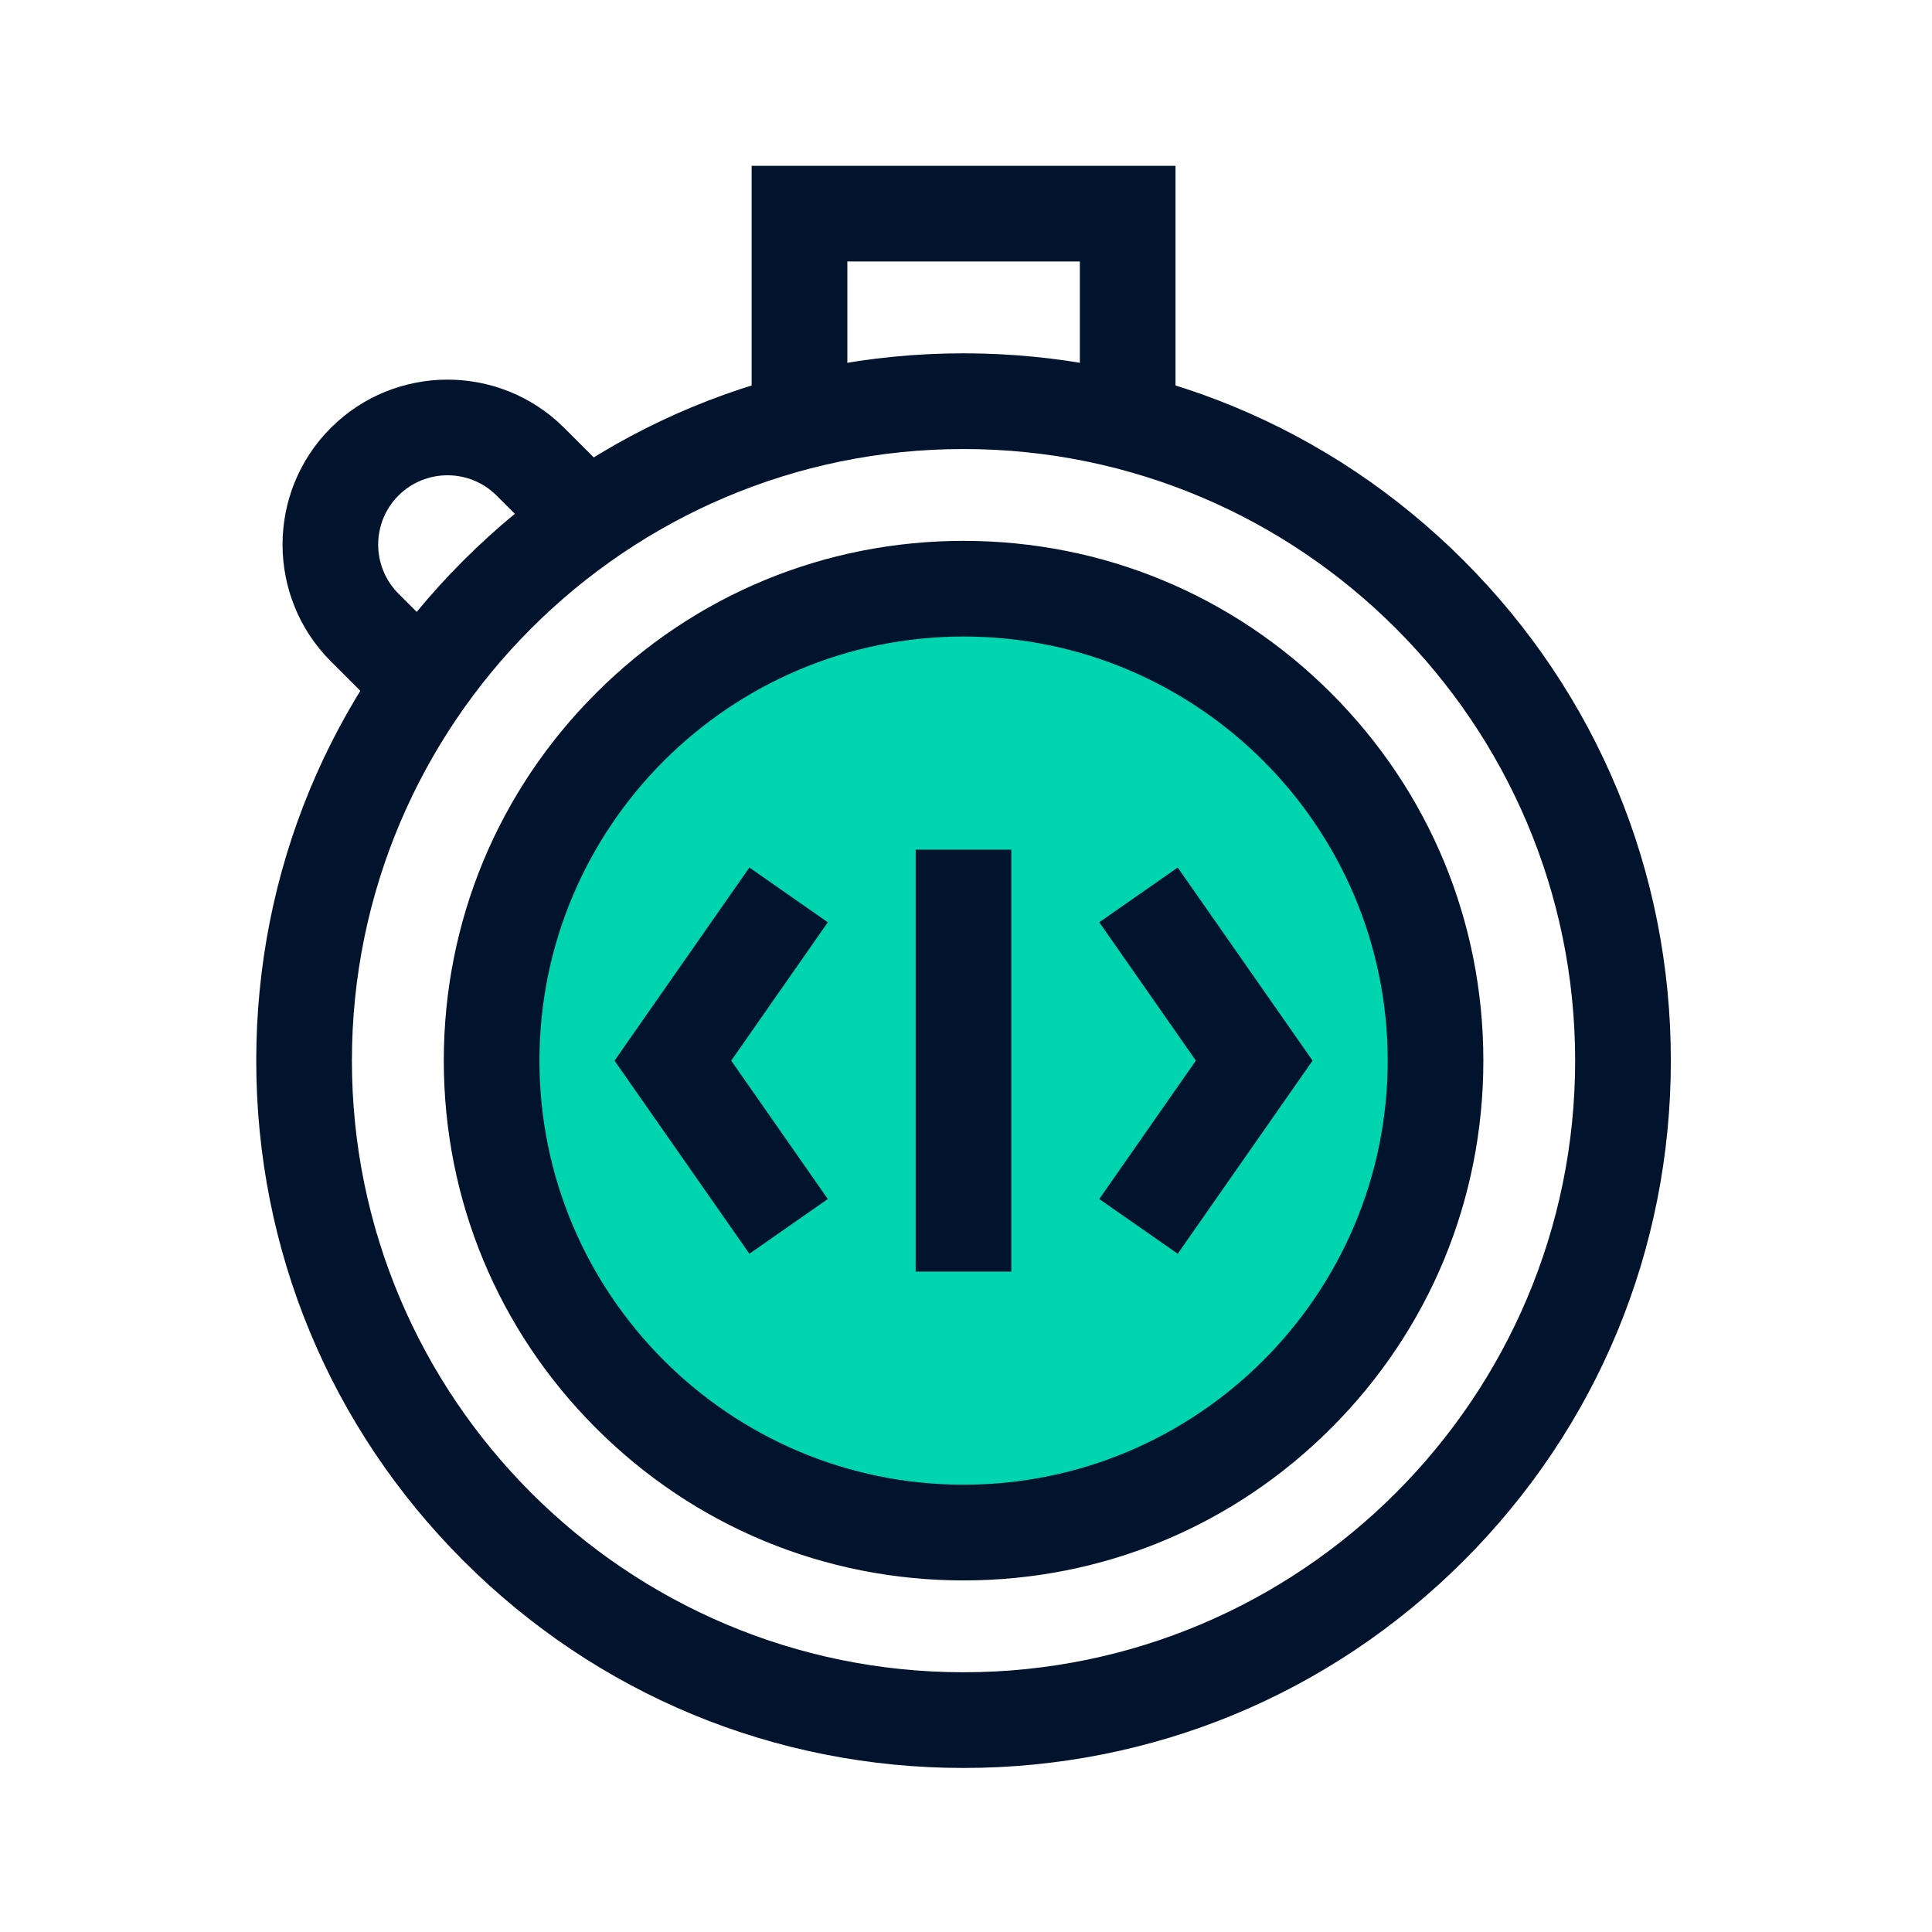
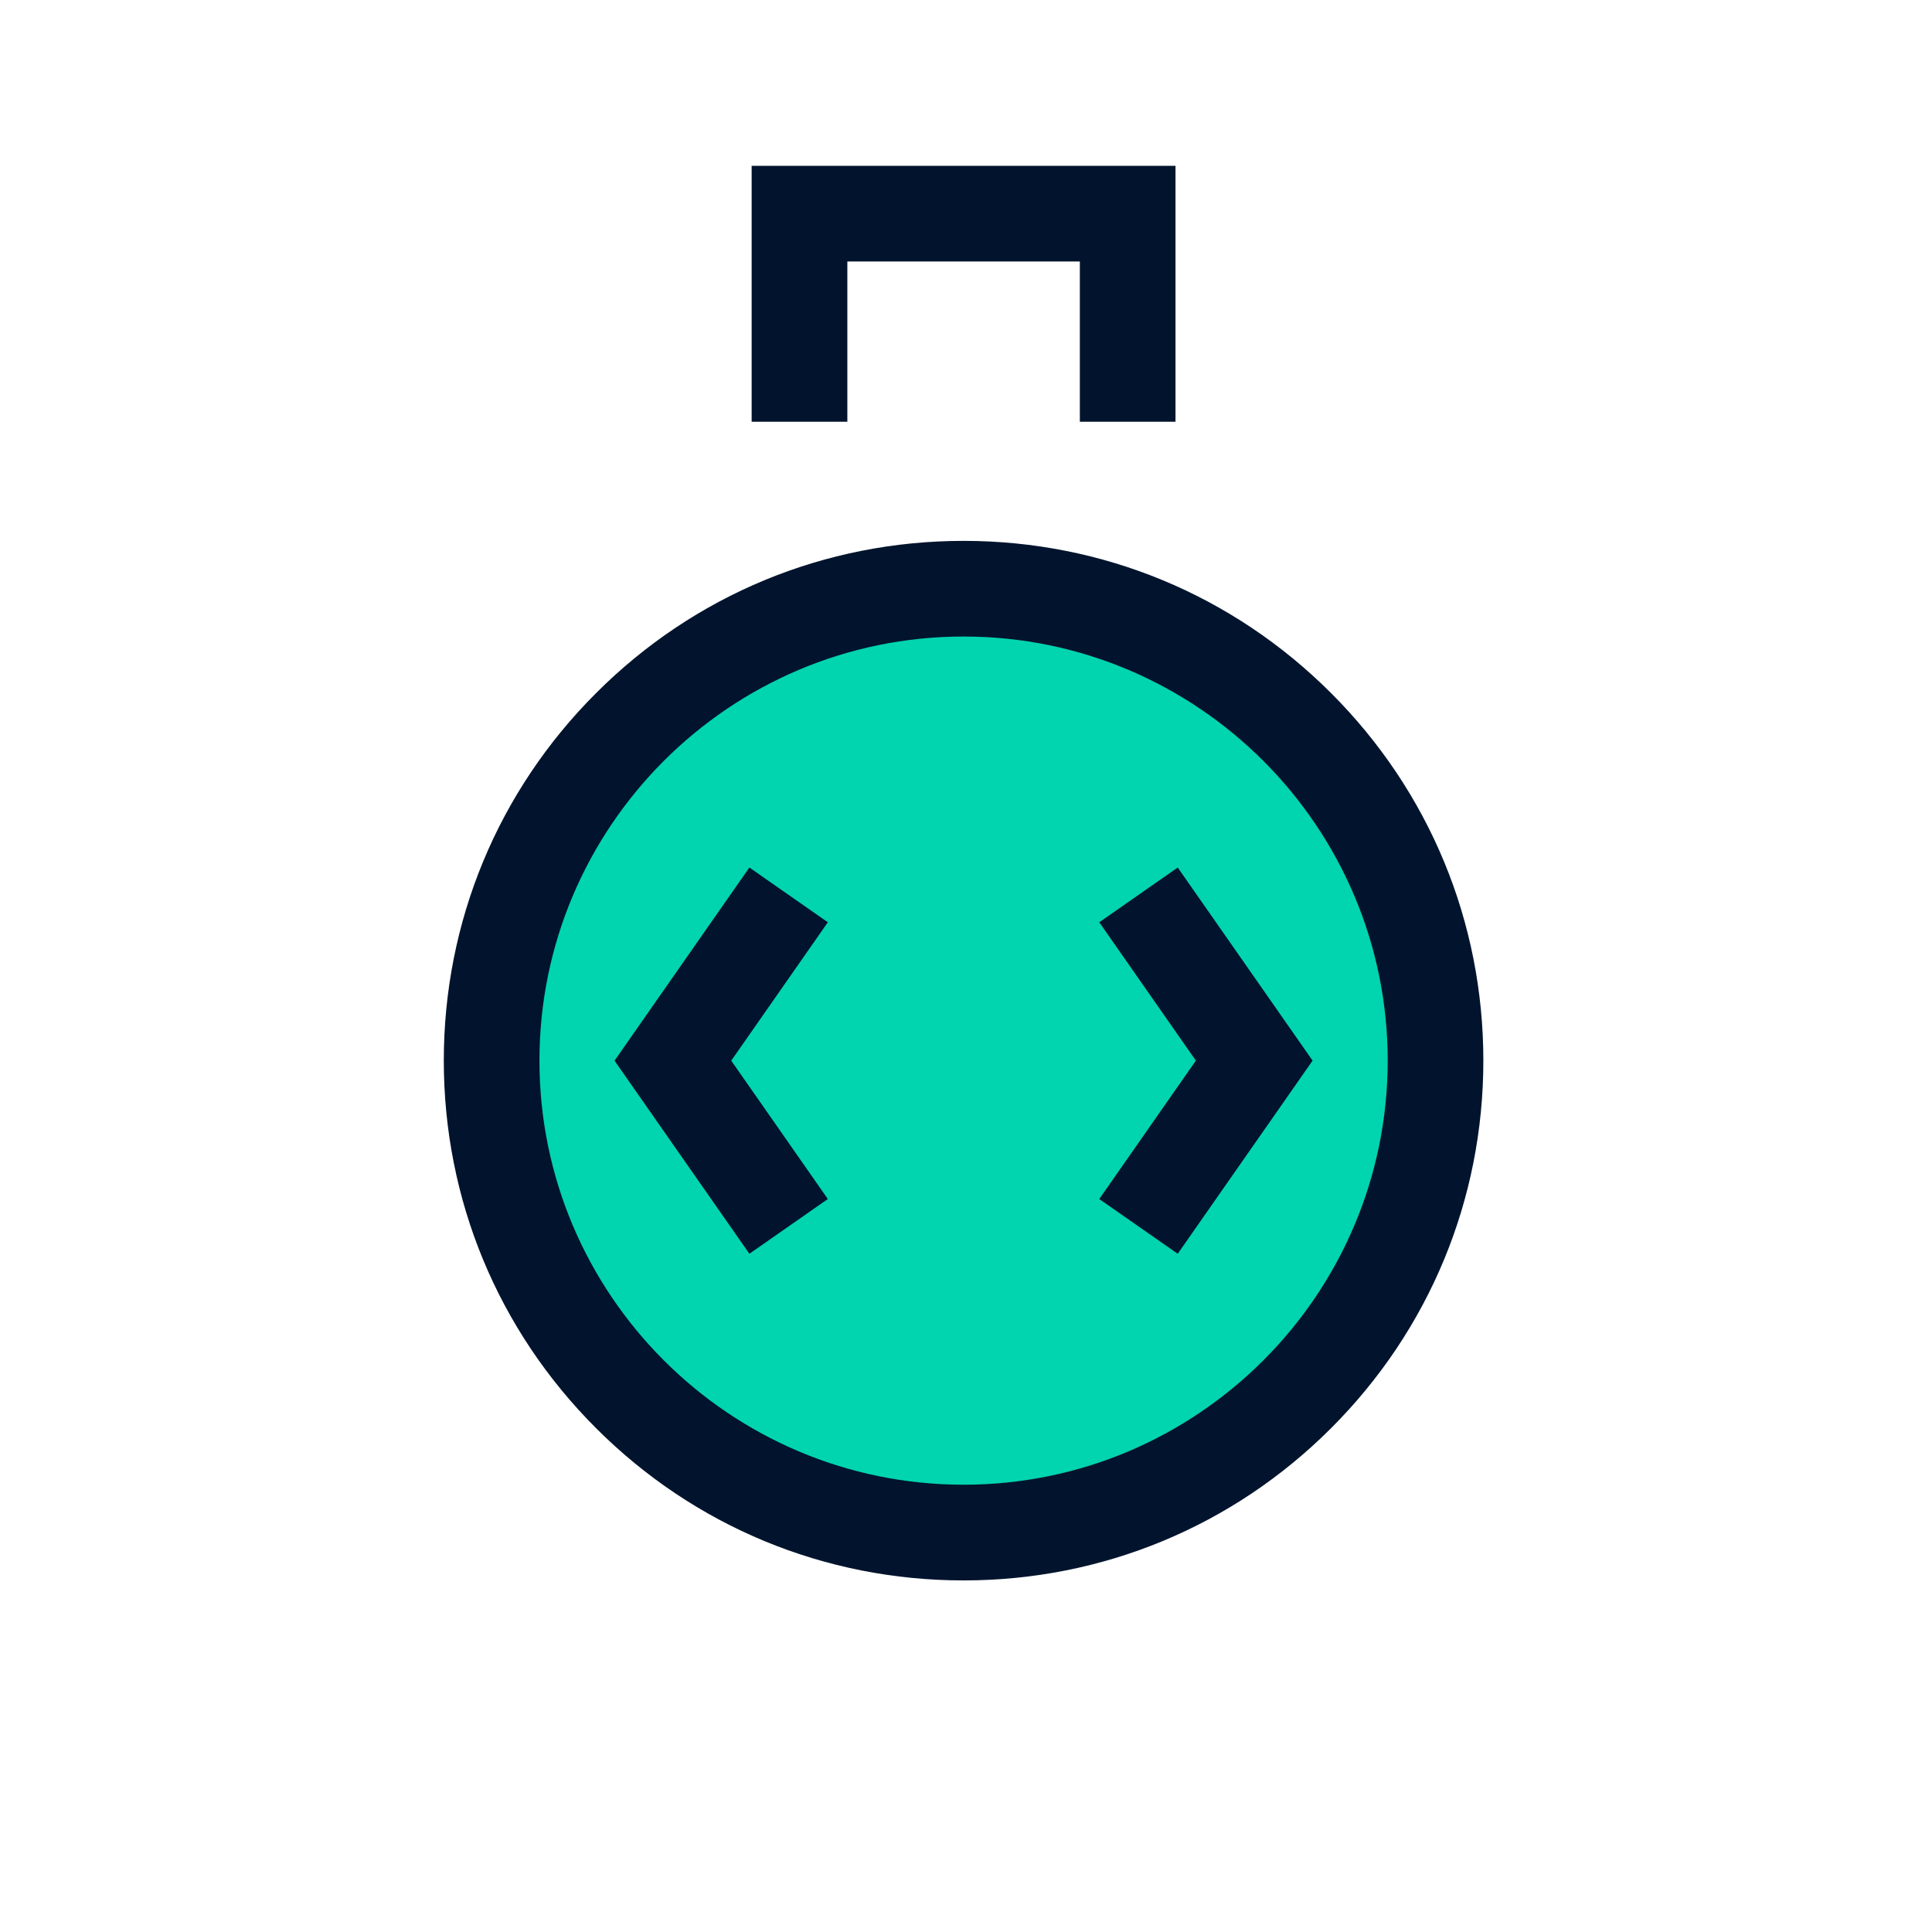
<svg xmlns="http://www.w3.org/2000/svg" width="41" height="41" viewBox="0 0 41 41" fill="none">
  <path d="M20.447 32.637C26.041 32.637 30.576 28.102 30.576 22.508C30.576 16.914 26.041 12.38 20.447 12.38C14.853 12.38 10.318 16.914 10.318 22.508C10.318 28.102 14.853 32.637 20.447 32.637Z" fill="#00D5B0" />
  <path d="M24.946 8.95H22.916V5.549H17.982V8.95H15.951V3.519H24.946V8.95Z" fill="#02142D" />
-   <path d="M8.237 15.251L7.02 14.034C5.655 12.668 5.655 10.446 7.02 9.081C8.386 7.715 10.608 7.715 11.974 9.081L13.191 10.298L11.755 11.733L10.538 10.516C9.964 9.943 9.03 9.943 8.456 10.516C7.882 11.09 7.882 12.024 8.456 12.598L9.673 13.815L8.237 15.251L8.237 15.251Z" fill="#02142D" />
-   <path d="M21.462 18.031H19.432V26.985H21.462V18.031Z" fill="#02142D" />
  <path d="M24.993 26.607L23.328 25.445L25.378 22.508L23.328 19.572L24.993 18.41L27.855 22.508L24.993 26.607Z" fill="#02142D" />
  <path d="M15.903 26.607L13.041 22.509L15.903 18.41L17.568 19.572L15.518 22.509L17.568 25.445L15.903 26.607Z" fill="#02142D" />
-   <path d="M20.448 37.519C16.438 37.519 12.669 35.957 9.834 33.122C6.999 30.287 5.438 26.518 5.438 22.509C5.438 18.499 6.999 14.73 9.834 11.895C12.669 9.06 16.438 7.498 20.448 7.498C24.457 7.498 28.227 9.06 31.061 11.895C33.897 14.73 35.458 18.499 35.458 22.509C35.458 26.518 33.897 30.287 31.061 33.122C28.227 35.957 24.457 37.519 20.448 37.519ZM20.448 9.529C13.291 9.529 7.468 15.351 7.468 22.509C7.468 29.666 13.291 35.488 20.448 35.488C27.605 35.488 33.427 29.666 33.427 22.509C33.427 15.351 27.605 9.529 20.448 9.529Z" fill="#02142D" />
  <path d="M20.449 33.539C17.502 33.539 14.732 32.392 12.649 30.308C10.565 28.225 9.418 25.455 9.418 22.508C9.418 19.562 10.565 16.792 12.649 14.709C14.732 12.625 17.502 11.478 20.449 11.478C23.395 11.478 26.165 12.625 28.248 14.709C30.332 16.792 31.479 19.562 31.479 22.508C31.479 25.455 30.332 28.225 28.248 30.308C26.165 32.392 23.395 33.539 20.449 33.539ZM20.449 13.508C15.486 13.508 11.448 17.546 11.448 22.508C11.448 27.471 15.486 31.508 20.449 31.508C25.411 31.508 29.449 27.471 29.449 22.508C29.449 17.546 25.411 13.508 20.449 13.508Z" fill="#02142D" />
</svg>